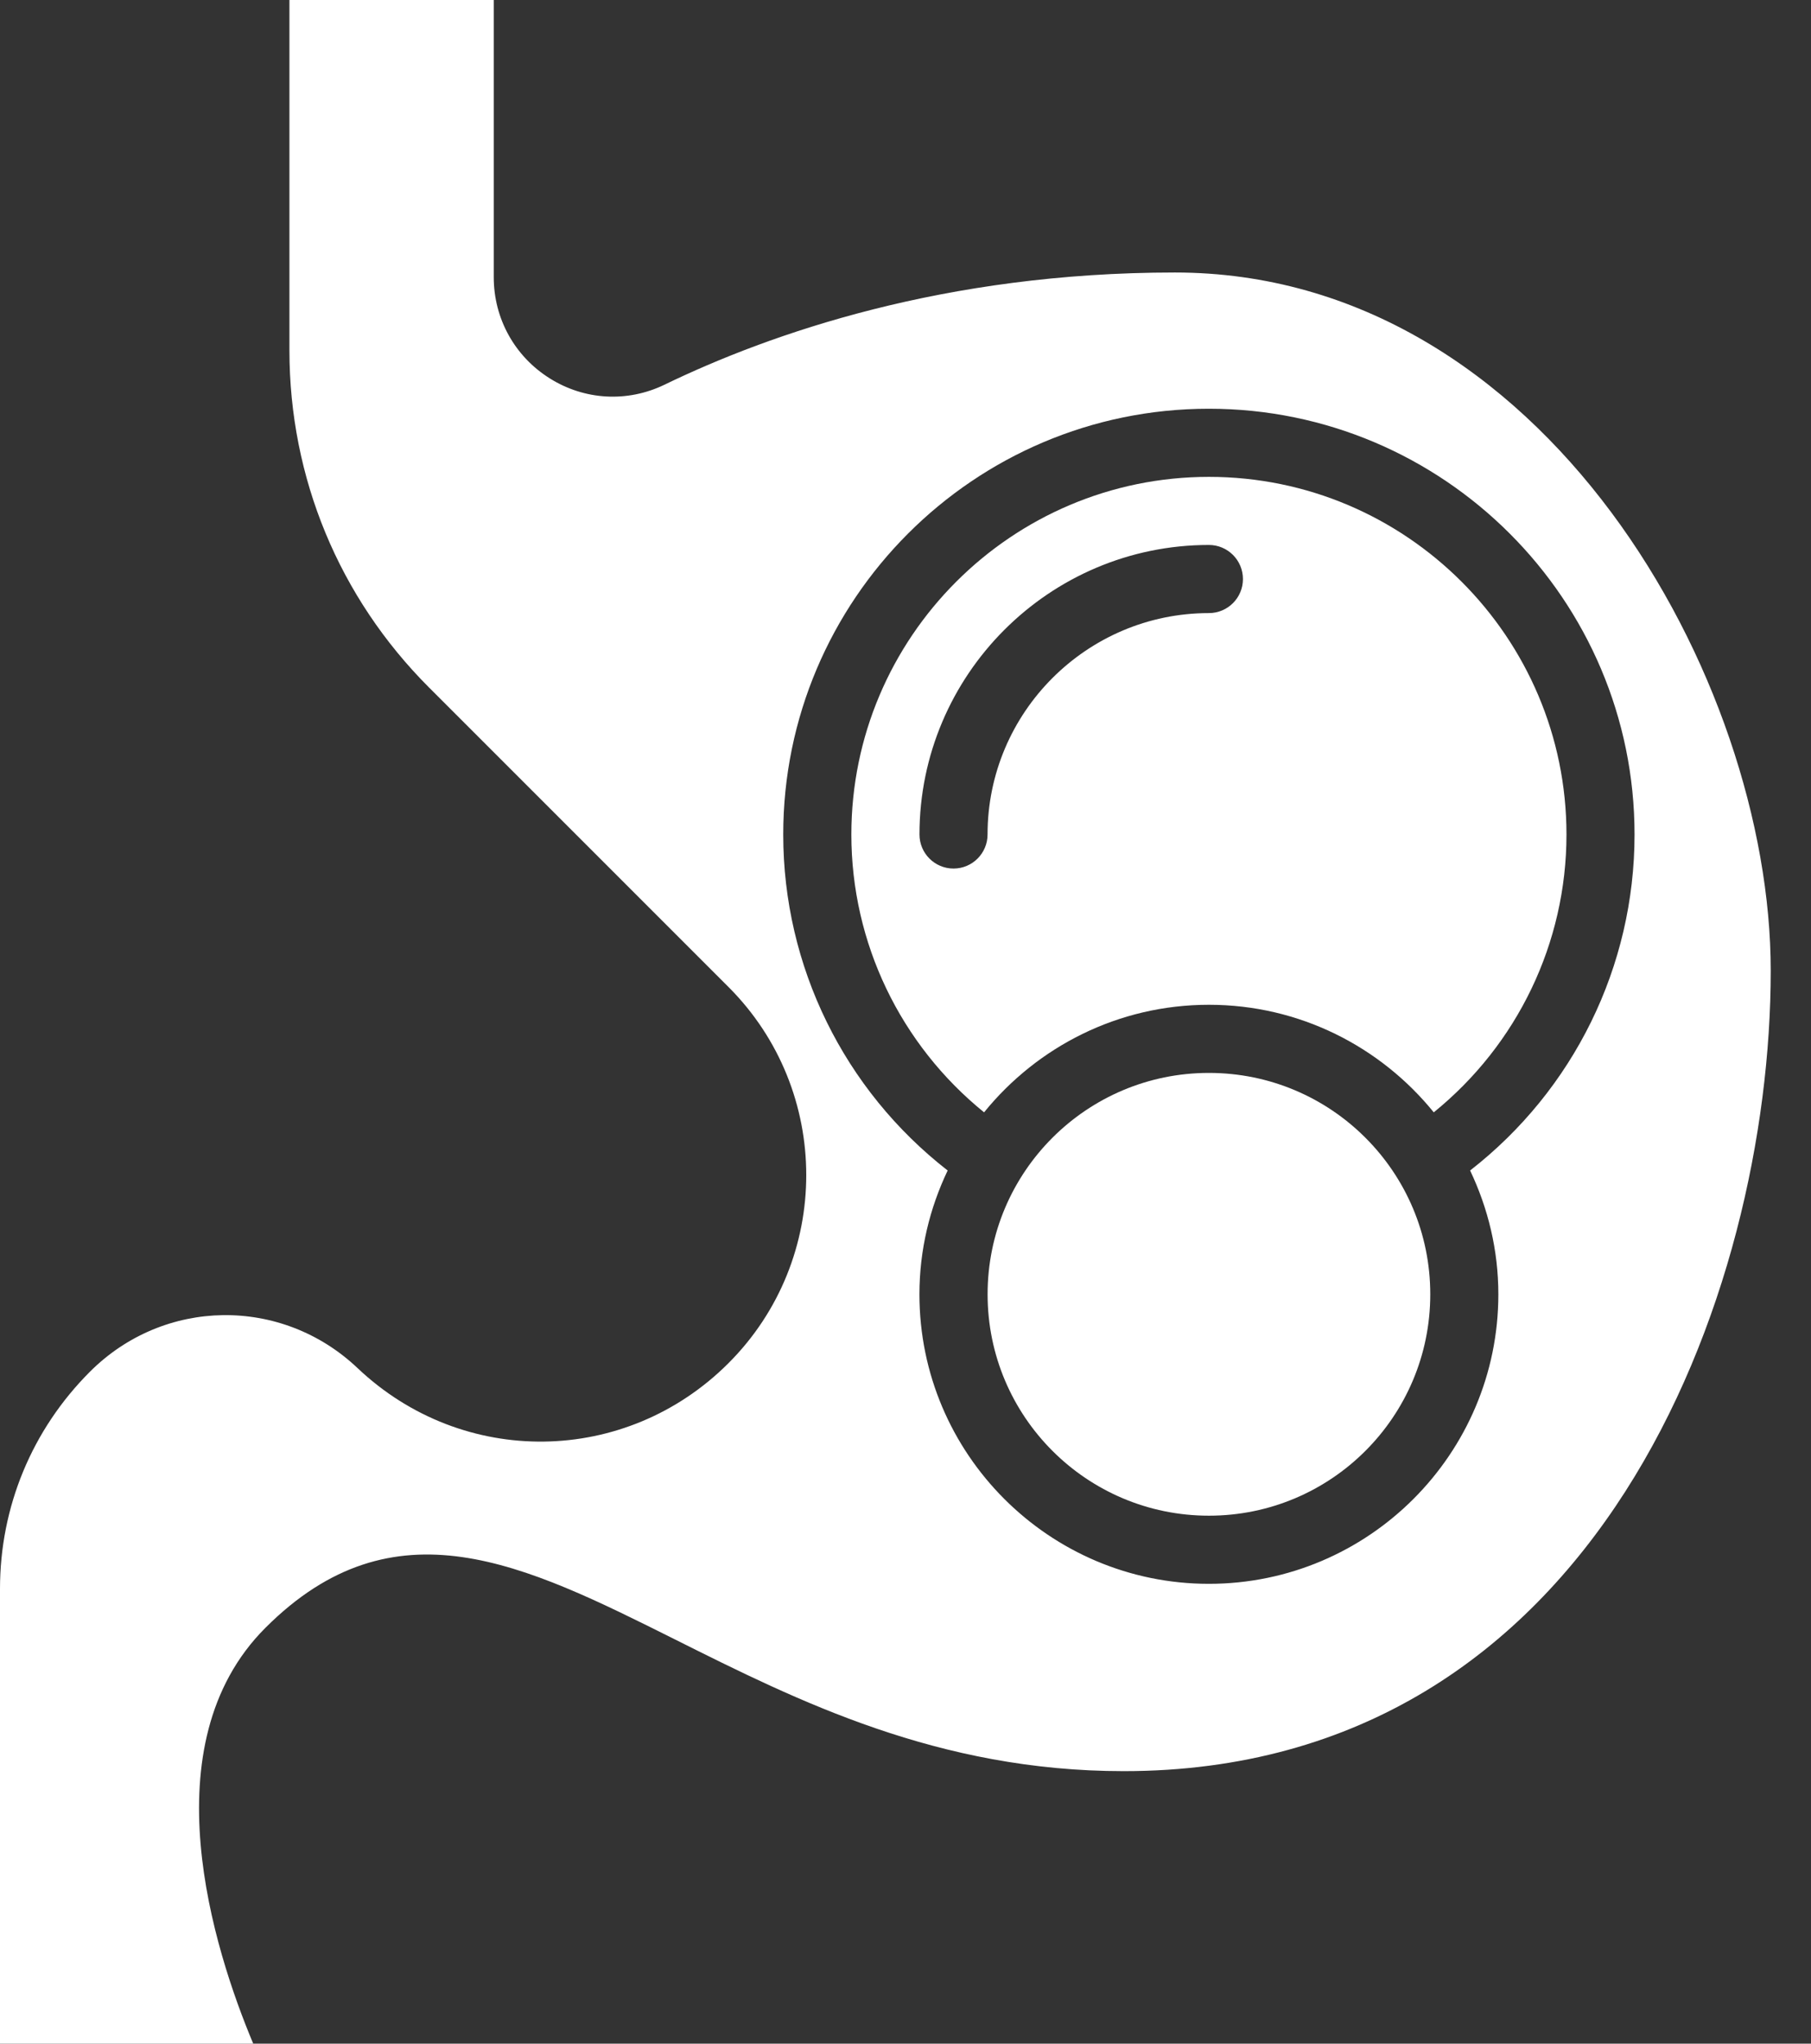
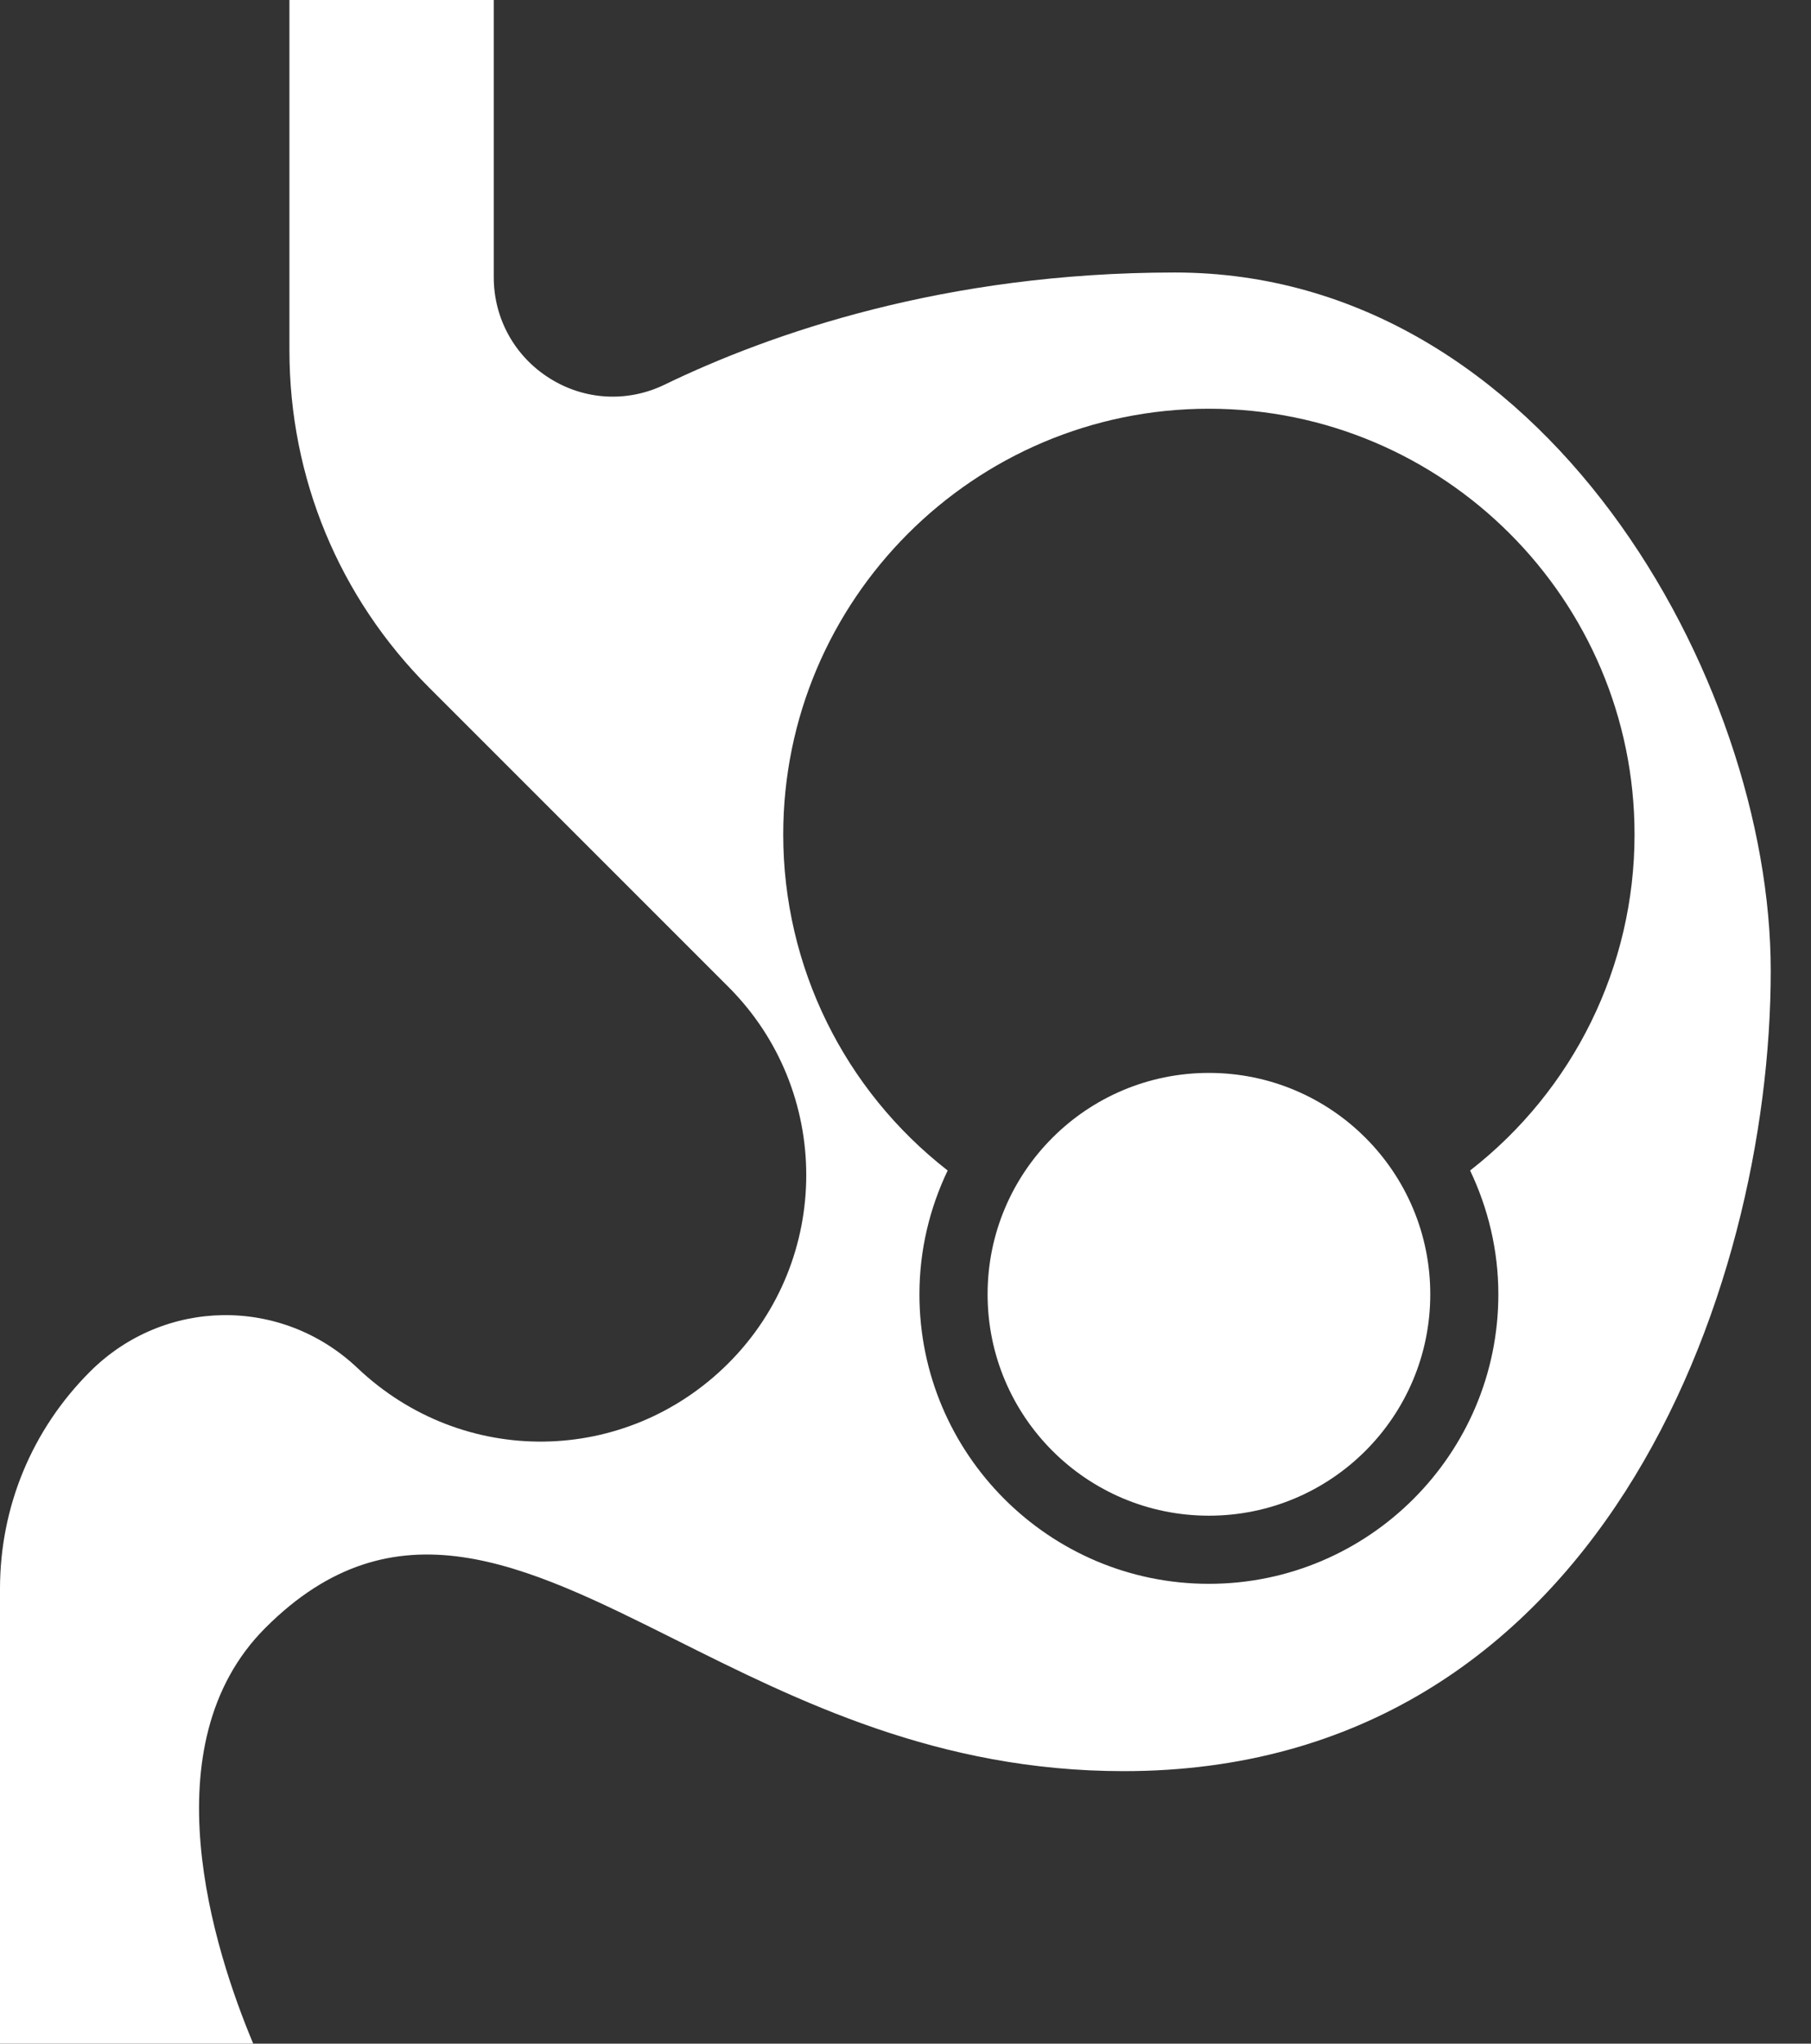
<svg xmlns="http://www.w3.org/2000/svg" width="39" height="44" viewBox="0 0 39 44" fill="none">
  <rect x="0" y="0" width="39" height="44" fill="#333333" stroke="none" />
  <path d="M26.034 32.633C28.667 32.633 30.801 30.499 30.801 27.866C30.801 25.234 28.667 23.1 26.034 23.1C23.402 23.1 21.268 25.234 21.268 27.866C21.268 30.499 23.402 32.633 26.034 32.633Z" fill="white" />
-   <path d="M26.034 10.267C21.788 10.267 18.334 13.721 18.334 17.967C18.334 20.305 19.393 22.491 21.192 23.949C22.336 22.538 24.08 21.633 26.034 21.633C27.988 21.633 29.732 22.538 30.876 23.949C32.675 22.491 33.734 20.305 33.734 17.967C33.734 13.721 30.28 10.267 26.034 10.267ZM26.034 13.2C23.406 13.2 21.267 15.338 21.267 17.967C21.267 18.371 20.939 18.7 20.534 18.7C20.129 18.7 19.801 18.371 19.801 17.967C19.801 14.53 22.597 11.733 26.034 11.733C26.439 11.733 26.767 12.062 26.767 12.467C26.767 12.871 26.439 13.2 26.034 13.2Z" fill="white" />
  <path d="M25.3 5.867C20.342 5.867 16.585 7.181 14.307 8.284C13.512 8.668 12.589 8.618 11.84 8.147C11.084 7.674 10.633 6.859 10.633 5.969V0H6.233V7.543C6.233 10.286 7.301 12.864 9.24 14.803L15.688 21.25C17.921 23.483 17.921 27.116 15.688 29.349C13.478 31.559 9.97 31.606 7.701 29.456C6.064 27.905 3.531 27.939 1.936 29.534C0.688 30.783 0 32.443 0 34.208V44H5.453C4.6 41.967 3.198 37.565 5.715 35.048C8.488 32.274 11.29 33.675 14.535 35.297C17.193 36.627 20.206 38.133 24.2 38.133C34.423 38.133 38.133 27.827 38.133 20.9C38.133 14.623 33.251 5.867 25.3 5.867ZM31.659 25.201C32.044 26.01 32.267 26.912 32.267 27.867C32.267 31.304 29.471 34.1 26.033 34.1C22.596 34.1 19.8 31.304 19.8 27.867C19.8 26.912 20.022 26.01 20.408 25.201C18.18 23.467 16.867 20.81 16.867 17.967C16.867 12.912 20.979 8.8 26.033 8.8C31.088 8.8 35.2 12.912 35.2 17.967C35.2 20.81 33.887 23.467 31.659 25.201Z" fill="white" />
</svg>